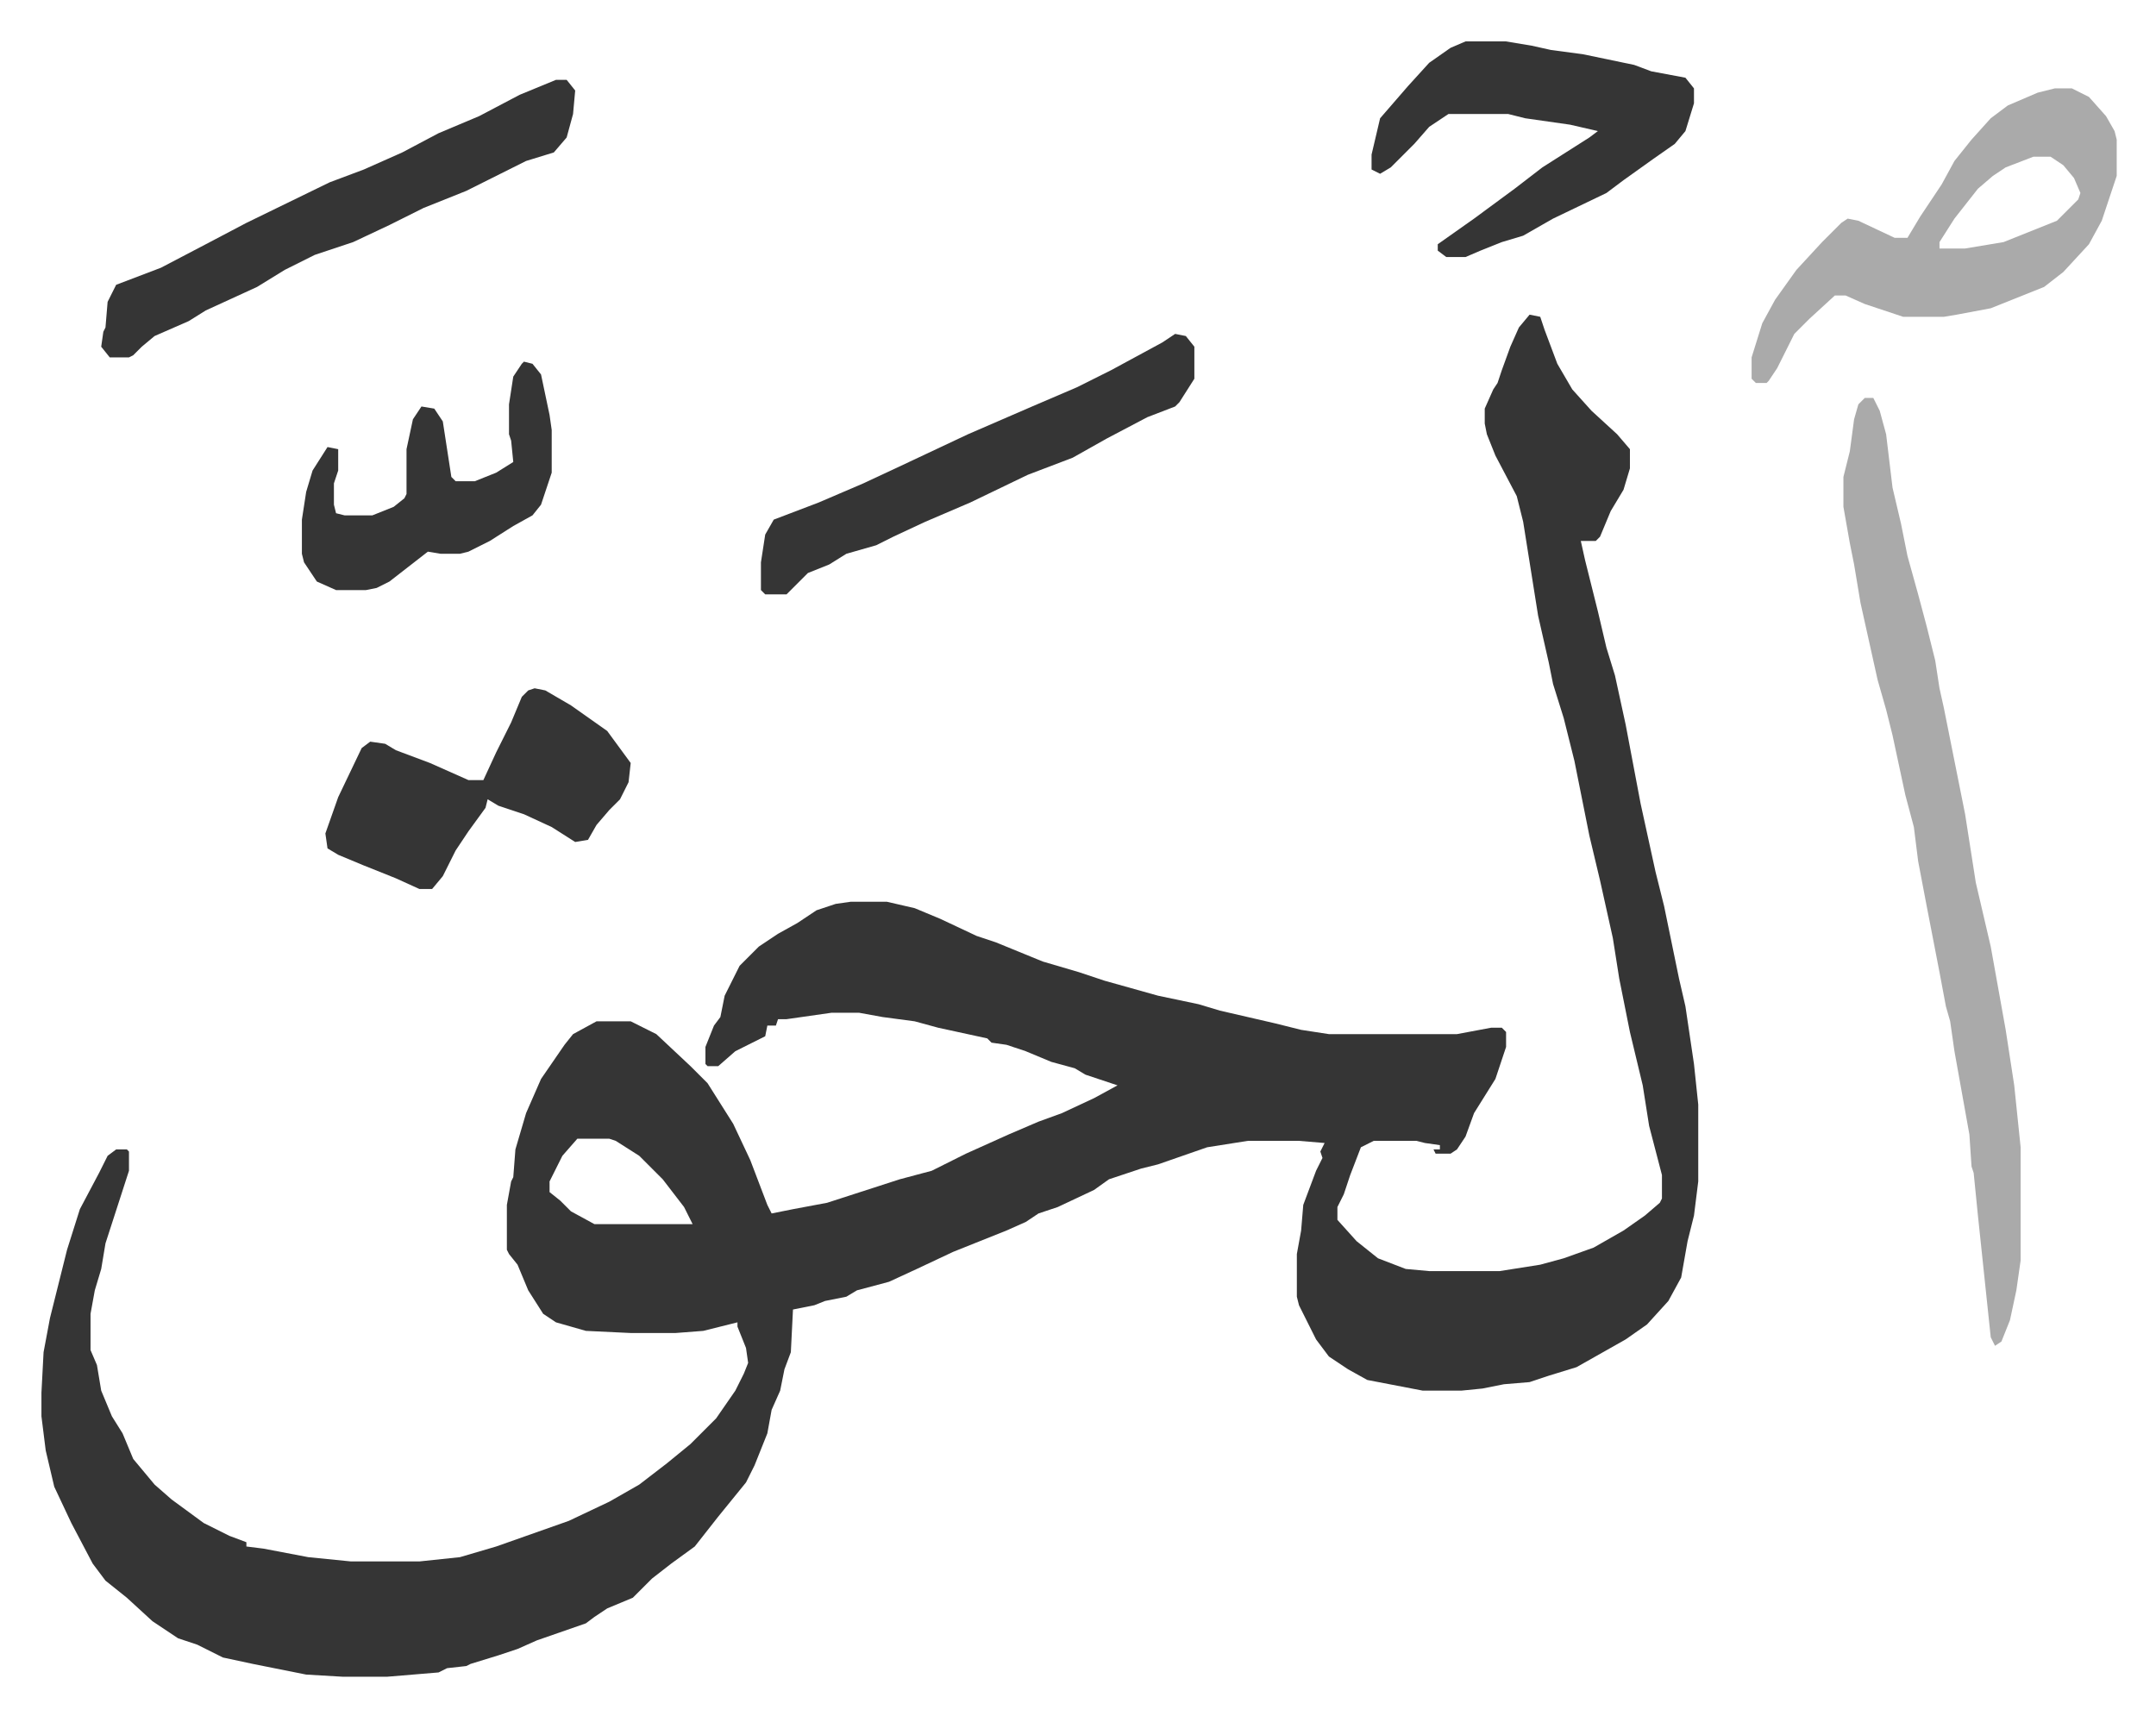
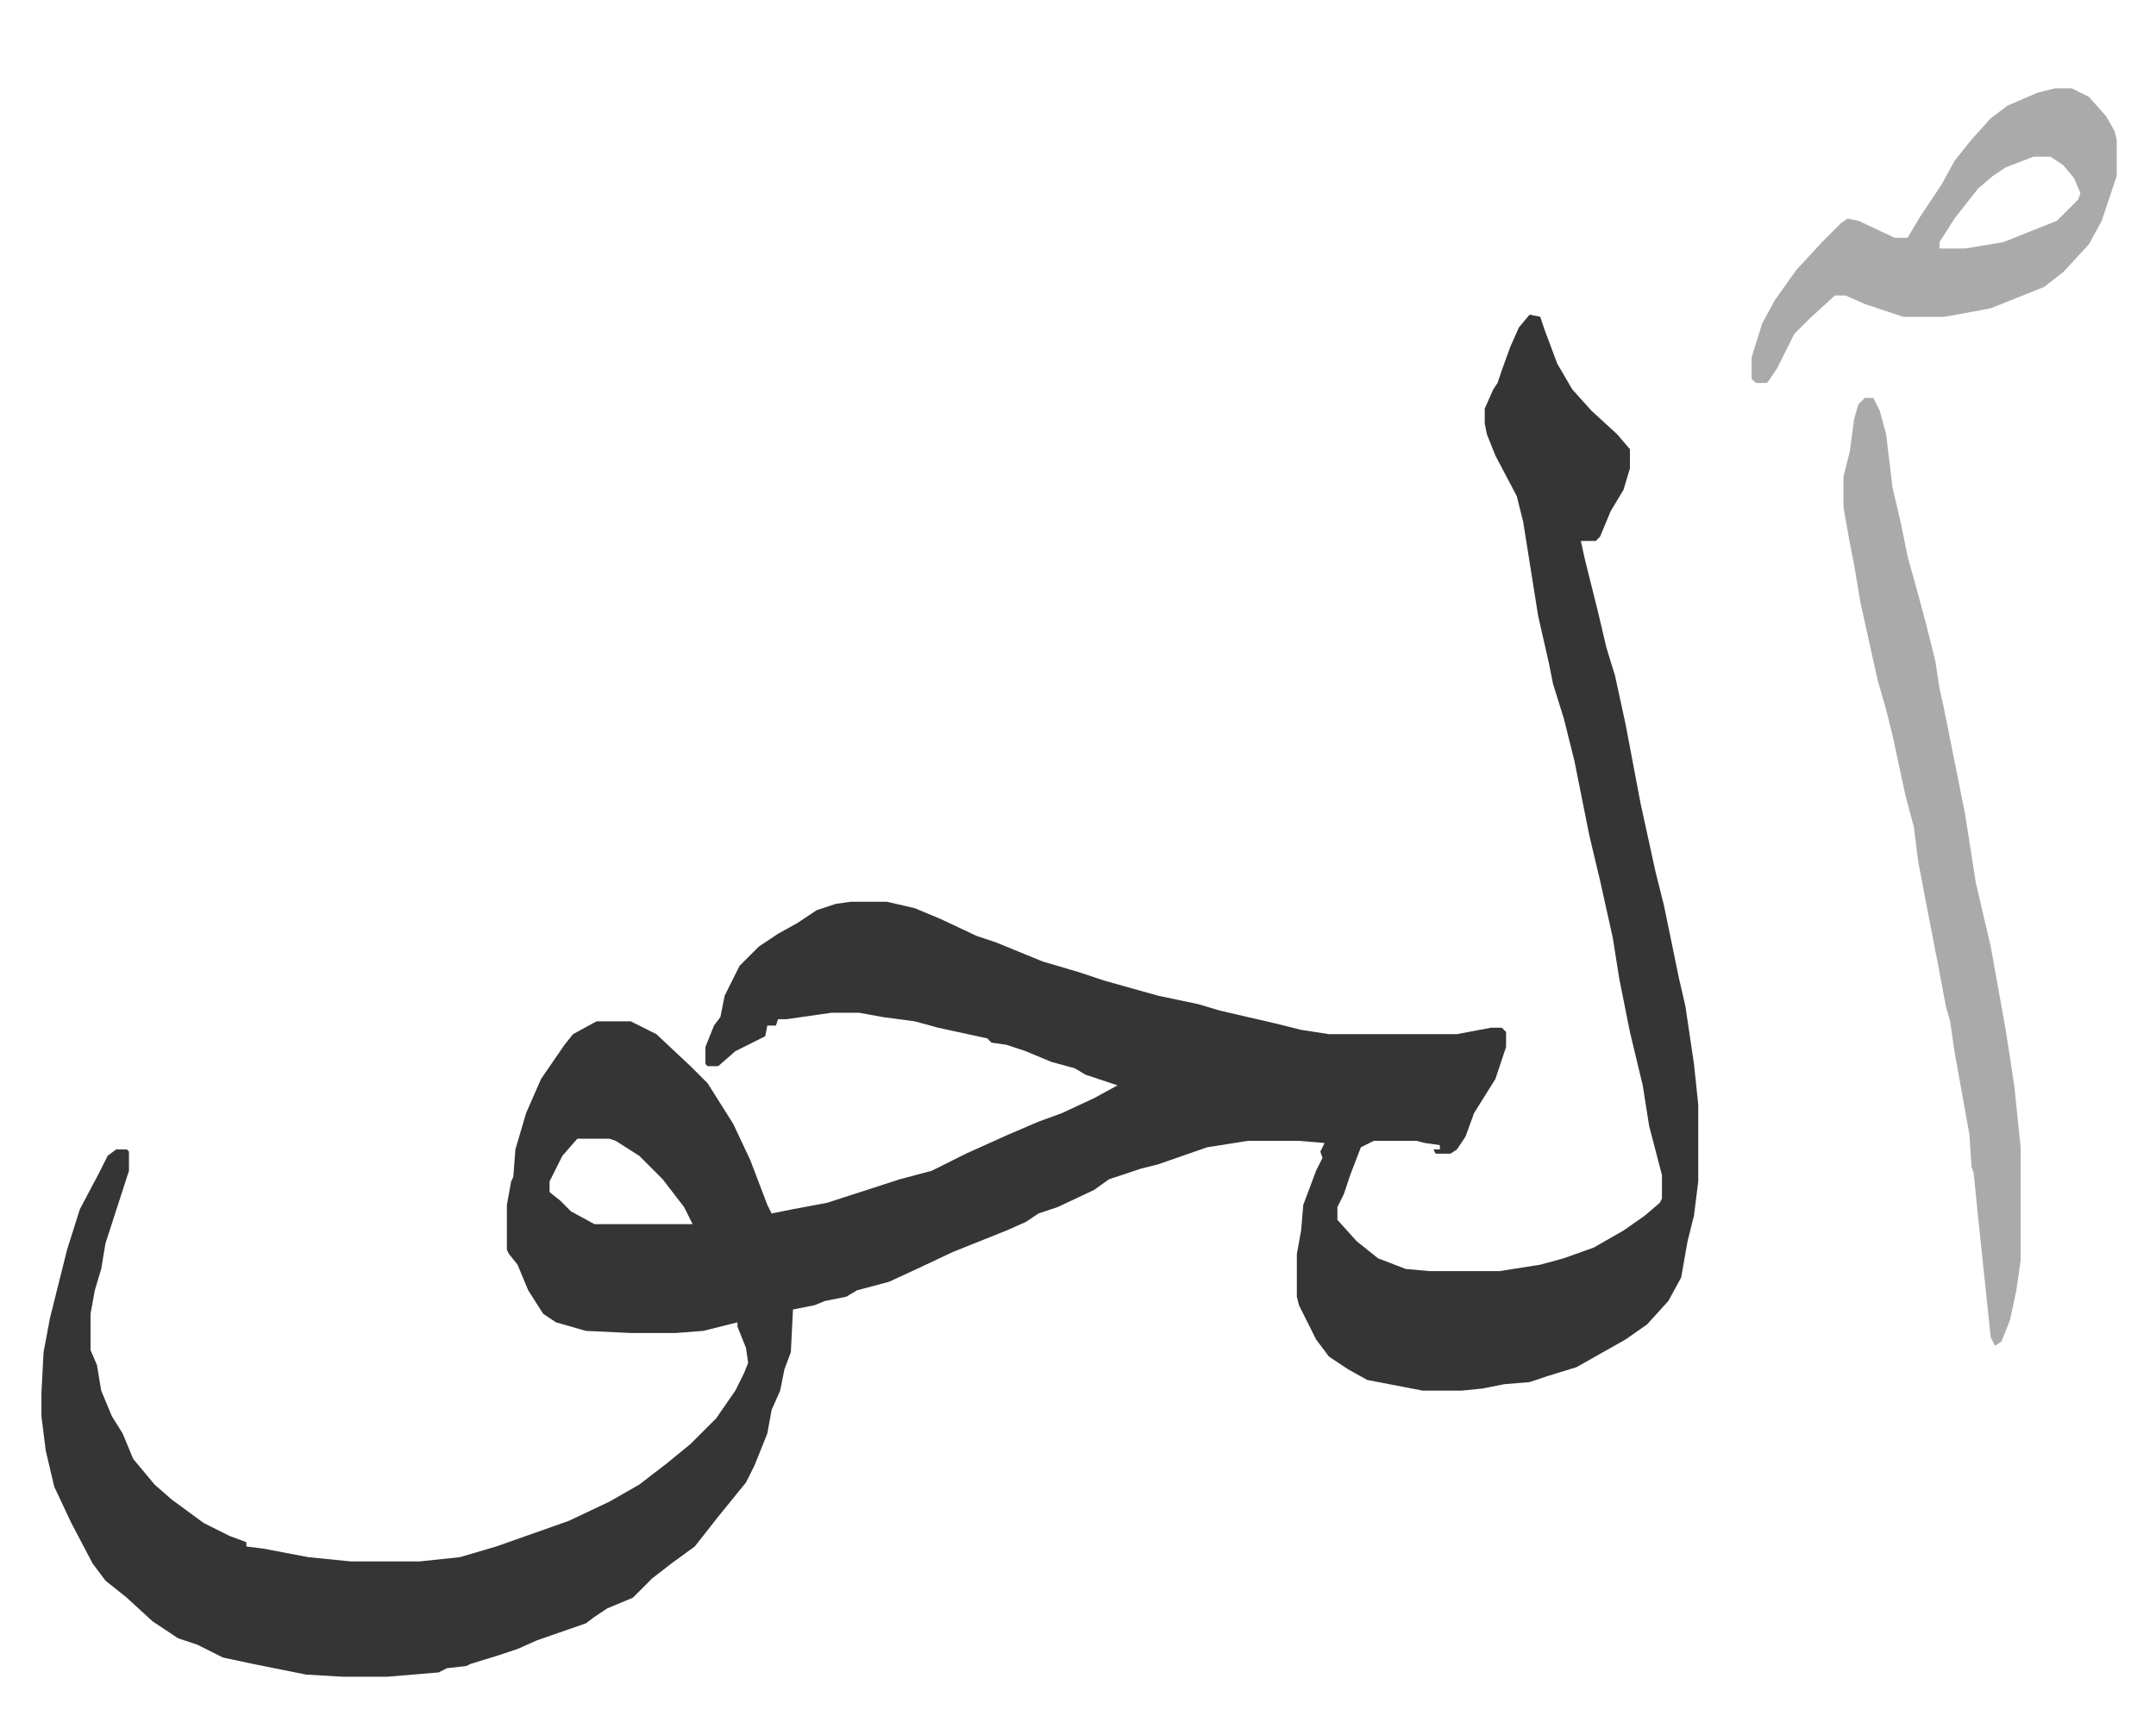
<svg xmlns="http://www.w3.org/2000/svg" viewBox="-19.4 325.6 1009.8 803.8">
  <path fill="#353535" id="rule_normal" d="m697 473 5 1 2 6 6 16 7 12 9 10 12 11 6 7v9l-3 10-6 10-5 12-2 2h-7l2 9 6 24 4 17 4 13 5 23 7 37 7 32 4 16 7 34 3 13 4 27 2 19v36l-2 16-3 12-3 17-6 11-10 11-10 7-23 13-13 4-9 3-12 1-10 2-10 1h-18l-26-5-9-5-9-6-6-8-8-16-1-4v-20l2-11 1-12 6-16 3-6-1-3 2-4-12-1h-24l-19 3-23 8-8 2-15 5-7 5-17 8-9 3-6 4-9 4-25 10-17 8-13 6-15 4-5 3-10 2-5 2-10 2-1 20-3 8-2 10-4 9-2 11-6 15-4 8-13 16-11 14-11 8-9 7-9 9-12 5-6 4-4 3-23 8-9 4-9 3-13 4-2 1-9 1-4 2-24 2h-21l-17-1-25-5-14-3-12-6-9-3-12-8-12-11-10-8-6-8-10-19-8-17-4-17-2-16v-11l1-19 3-16 8-32 6-19 9-17 4-8 4-3h5l1 1v9l-11 34-2 12-3 10-2 11v17l3 7 2 12 5 12 5 8 5 12 10 12 8 7 15 11 12 6 8 3v2l8 1 21 4 20 2h32l19-2 17-5 34-12 19-9 14-8 13-10 11-9 12-12 9-13 4-8 2-5-1-7-4-10v-2l-16 4-13 1h-21l-21-1-14-4-6-4-7-11-5-12-4-5-1-2v-21l2-11 1-2 1-13 5-17 7-16 11-16 4-5 11-6h16l12 6 16 15 8 8 12 19 8 17 8 21 2 4 10-2 16-3 34-11 15-4 16-8 20-9 14-6 11-4 15-7 11-6-15-5-5-3-11-3-12-5-9-3-7-1-2-2-23-5-11-3-15-2-11-2h-13l-21 3h-4l-1 3h-4l-1 5-14 7-8 7h-5l-1-1v-8l4-10 3-4 2-10 7-14 9-9 9-6 9-5 9-6 9-3 7-1h17l13 3 12 5 17 8 9 3 22 9 17 5 12 4 25 7 19 4 10 3 26 6 12 3 13 2h60l16-3h5l2 2v7l-5 15-10 16-4 11-4 6-3 2h-7l-1-2h3v-2l-7-1-4-1h-20l-6 3-5 13-3 9-3 6v6l9 10 10 8 13 5 11 1h33l19-3 11-3 14-5 14-8 10-7 7-6 1-2v-11l-6-23-3-19-6-25-5-25-3-19-6-27-5-21-4-20-3-15-5-20-5-16-2-10-5-22-7-44-3-12-10-19-4-10-1-5v-7l4-9 2-3 2-6 4-11 4-9zM251 859l-7 8-6 12v5l5 4 5 5 11 6h46l-4-8-10-13-11-11-11-7-3-1z" />
  <path fill="#aaa" id="rule_hamzat_wasl" d="M854 512h4l3 6 3 11 3 25 4 17 3 15 5 18 4 15 4 16 2 13 2 9 10 50 5 32 7 30 7 39 4 26 3 29v53l-2 14-3 14-4 10-3 2-2-4-6-57-2-20-1-3-1-15-7-39-2-14-2-7-3-16-6-31-4-21-2-16-4-15-6-28-3-12-4-14-8-36-3-18-2-10-3-17v-14l3-12 2-15 2-7zm89-145h8l8 4 8 9 4 7 1 4v17l-7 21-6 11-12 13-9 7-25 10-16 3-6 1h-19l-18-6-9-4h-5l-12 11-7 7-8 16-4 6-1 1h-5l-2-2v-10l5-16 6-11 10-14 12-13 9-9 3-2 5 1 17 8h6l6-10 10-15 6-11 8-10 9-10 8-6 14-6zm-10 32-13 5-6 4-7 6-11 14-7 11v3h12l18-3 25-10 10-10 1-3-3-7-5-6-6-4z" />
-   <path fill="#353535" id="rule_normal" d="M667 345h19l12 2 9 2 15 2 24 5 8 3 16 3 4 5v7l-4 13-5 6-10 7-14 10-8 6-25 12-14 8-10 3-10 4-7 3h-9l-4-3v-3l17-12 19-14 13-10 22-14 4-3-13-3-21-3-8-2h-28l-9 6-7 8-11 11-5 3-4-2v-7l4-17 13-15 10-11 10-7zm-426 18h5l4 5-1 11-3 11-6 7-13 4-16 8-12 6-20 8-16 8-17 8-18 6-14 7-13 8-24 11-8 5-16 7-6 5-4 4-2 1h-9l-4-5 1-7 1-2 1-12 4-8 21-8 21-11 19-10 39-19 16-6 18-8 17-9 19-8 19-10zm-10 285 5 1 12 7 17 12 11 15-1 9-4 8-5 5-6 7-4 7-6 1-11-7-13-6-12-4-5-3-1 4-8 11-6 9-6 12-5 6h-6l-11-5-15-6-12-5-5-3-1-7 6-17 11-23 4-3 7 1 5 3 16 6 18 8h7l6-13 7-14 5-12 3-3zm300-166 5 1 4 5v15l-7 11-2 2-13 5-19 10-16 9-21 8-27 13-21 9-15 7-8 4-14 4-8 5-10 4-10 10h-10l-2-2v-13l2-13 4-7 21-8 21-9 15-7 34-16 30-13 21-9 16-8 24-13zm-305 13 4 1 4 5 4 19 1 7v20l-5 15-4 5-9 5-11 7-10 5-4 1h-9l-6-1-18 14-6 3-5 1h-14l-9-4-6-9-1-4v-16l2-13 3-10 7-11 5 1v10l-2 6v10l1 4 4 1h13l10-4 5-4 1-2v-21l3-14 4-6 6 1 4 6 2 13 2 13 2 2h9l10-4 8-5-1-10-1-3v-14l2-13 4-6z" />
</svg>